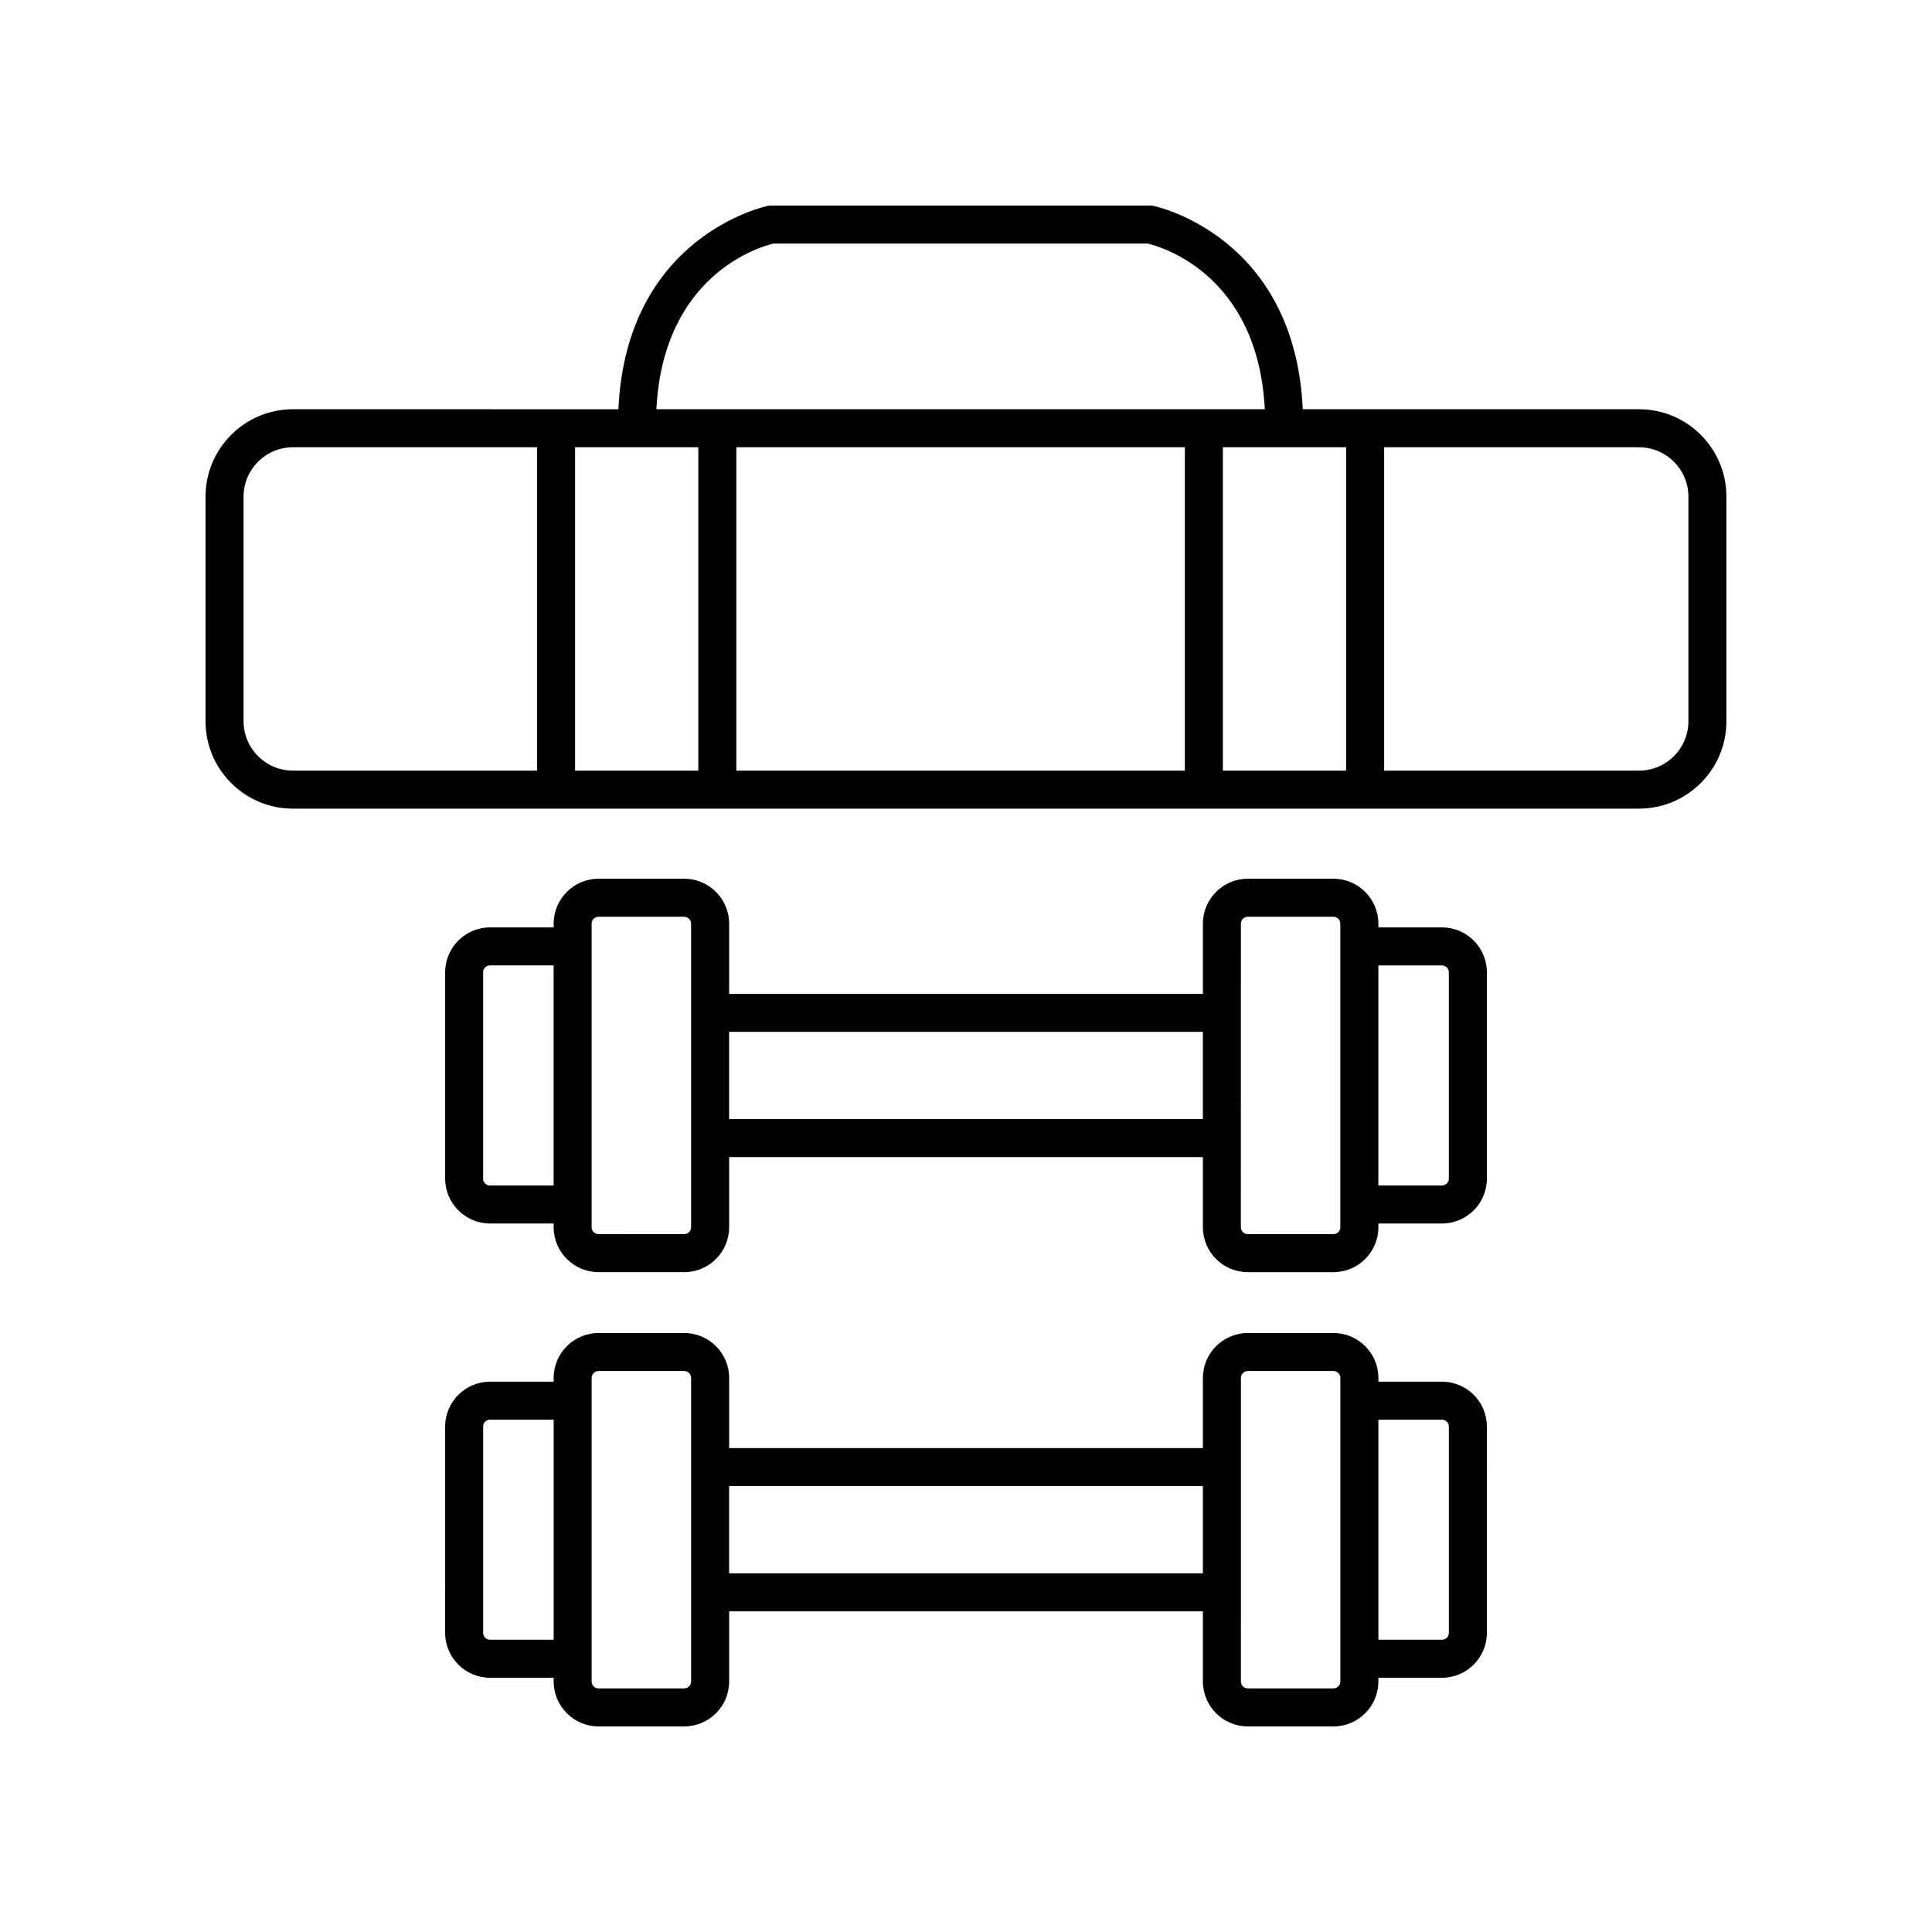
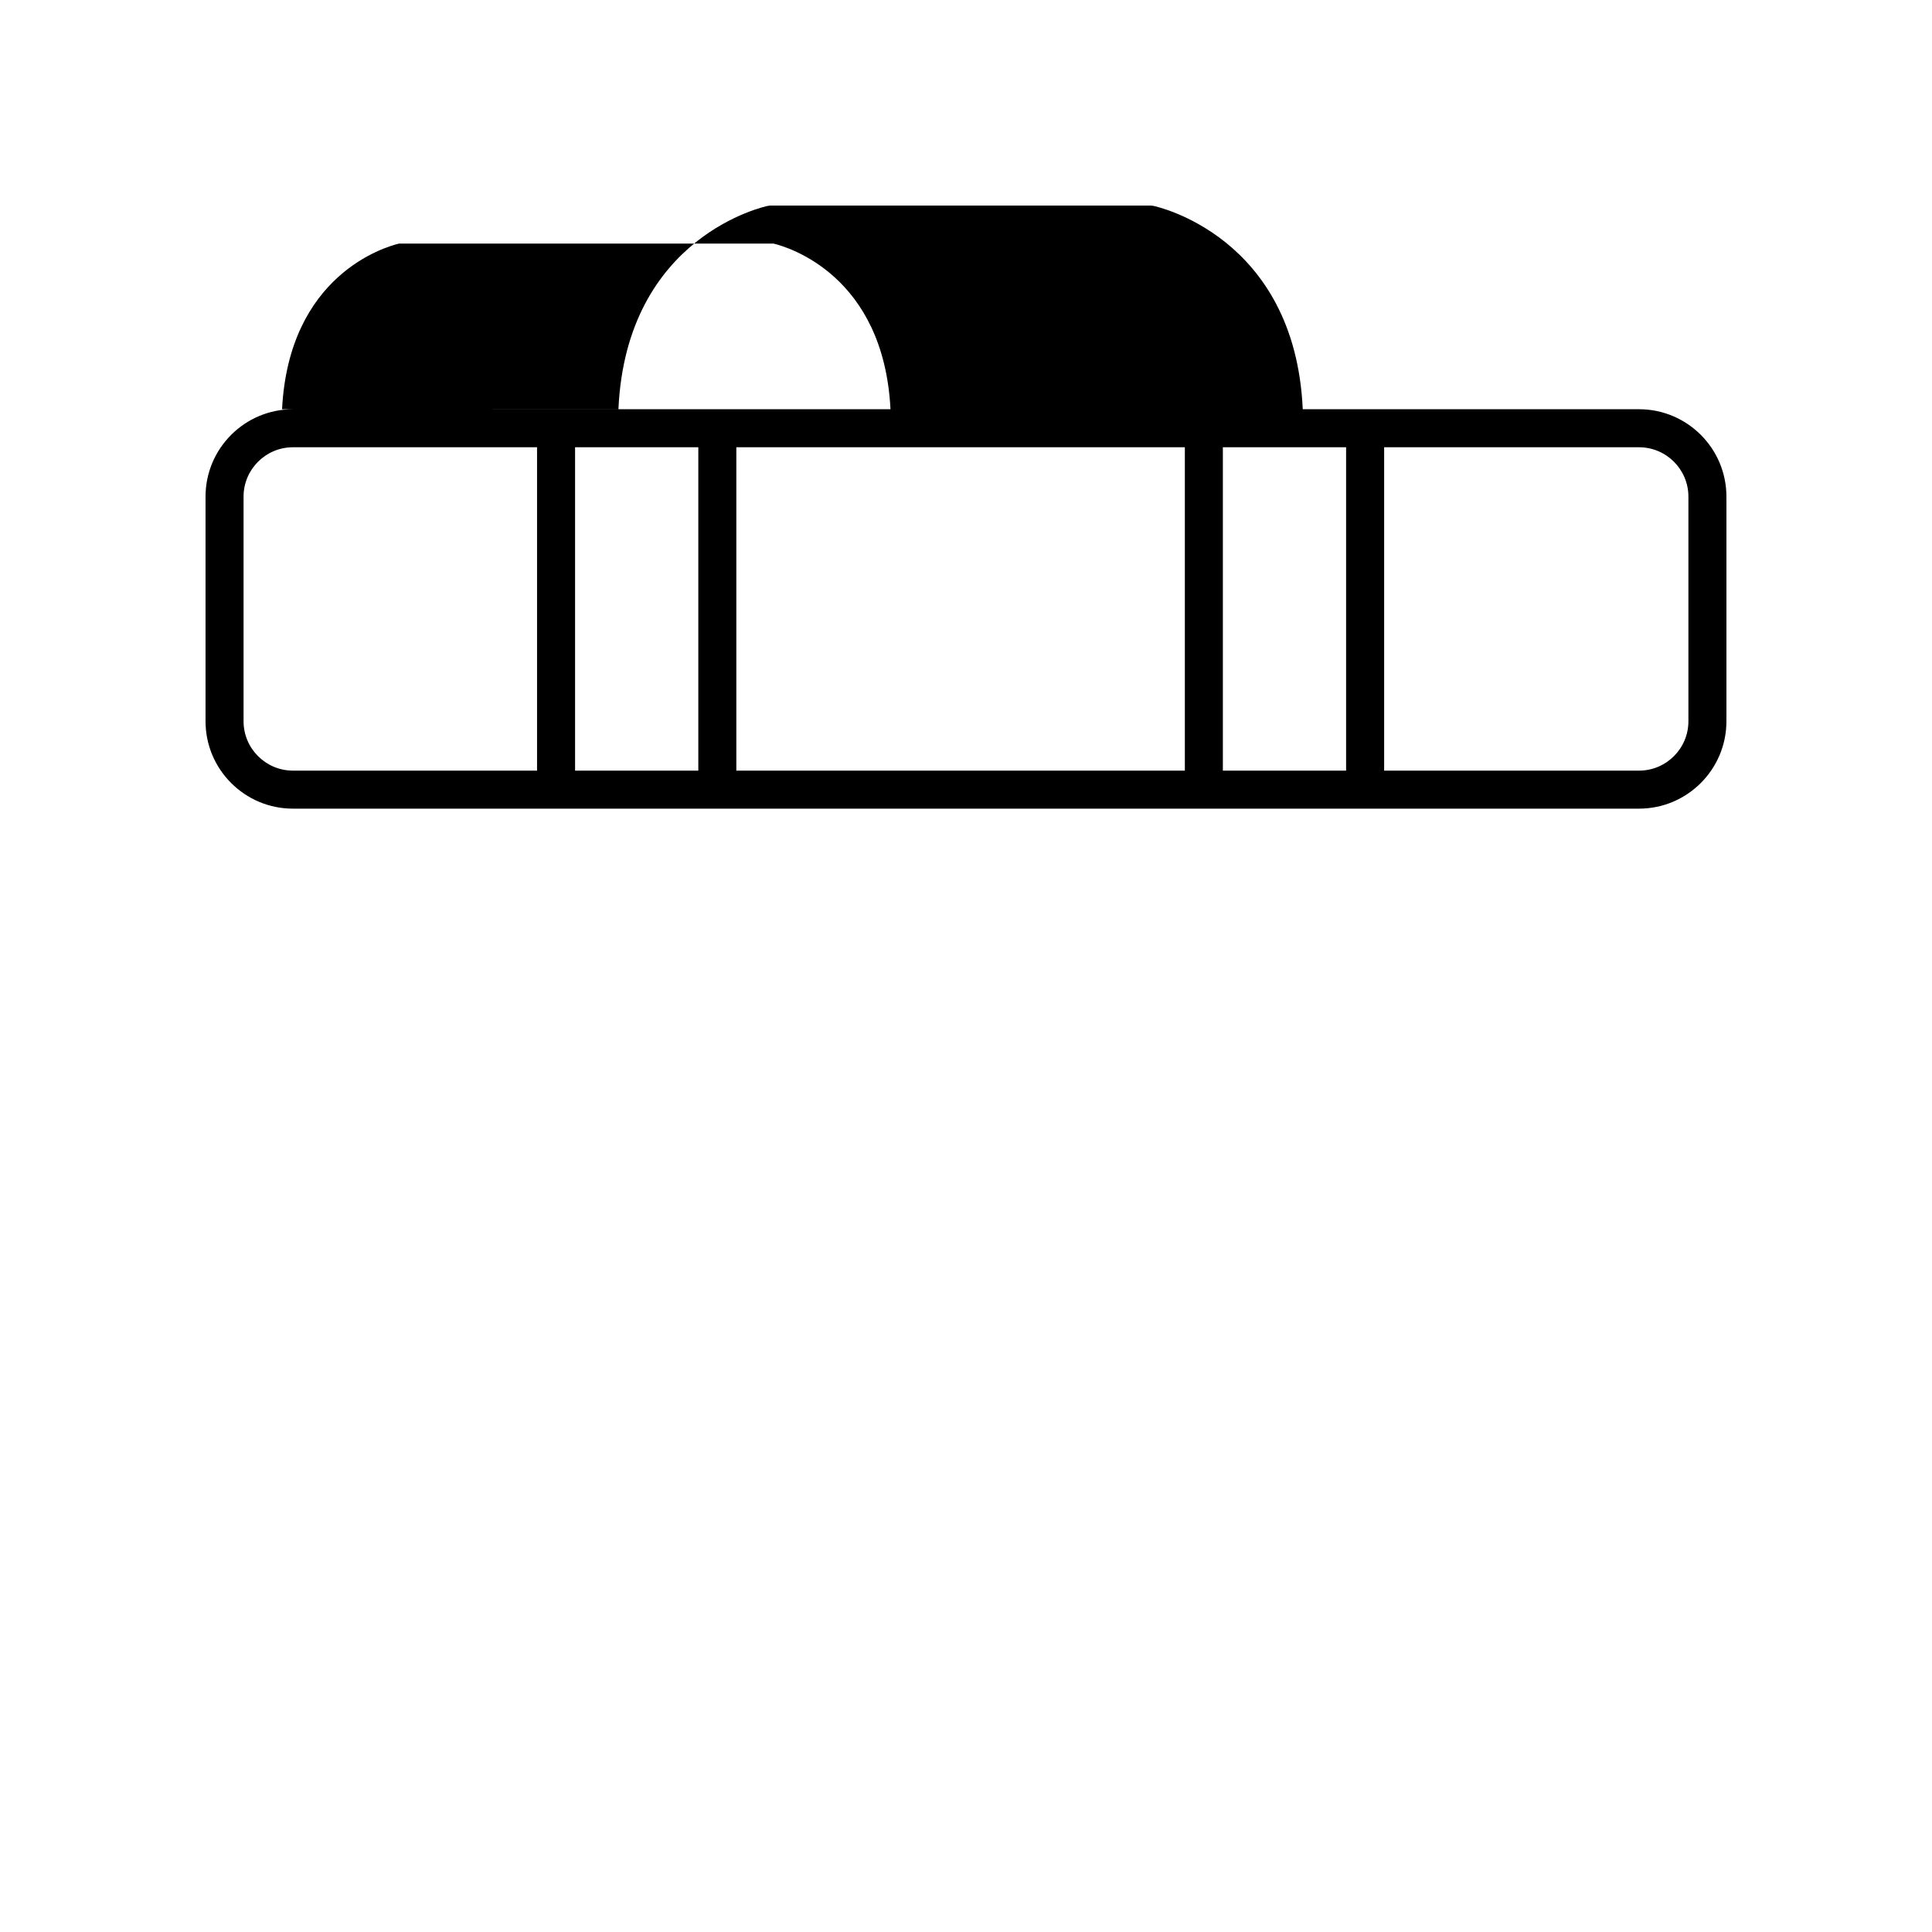
<svg xmlns="http://www.w3.org/2000/svg" fill="#000000" width="800px" height="800px" version="1.1" viewBox="144 144 512 512">
  <g>
-     <path d="m221.63 358.3h356.73c12.77 0 23.16-10.391 23.16-23.16v-59.531c0-12.77-10.387-23.16-23.16-23.16l-89.117 0.004c-2.094-46.09-39.207-53.82-39.594-53.895-0.312-0.059-0.625-0.086-0.941-0.086h-100.29c-0.316 0-0.629 0.031-0.941 0.09-0.387 0.074-37.5 7.805-39.59 53.895l-86.262-0.004c-12.77 0-23.156 10.391-23.156 23.16v59.531c0 12.766 10.387 23.156 23.156 23.156zm107.43-95.77v85.695l-32.66-0.004v-85.691zm171.67 0v85.695l-32.66-0.004v-85.691zm-42.734 85.691h-118.86v-85.691h118.86zm133.45-72.609v59.531c0 7.211-5.871 13.082-13.082 13.082l-67.551-0.004v-85.691h67.551c7.215 0 13.082 5.867 13.082 13.082zm-242.48-67.066h99.199c3.762 0.891 29.207 8.344 31.023 43.906h-161.24c1.816-35.613 27.332-43.035 31.02-43.906zm-140.42 67.066c0-7.211 5.871-13.082 13.082-13.082h64.695v85.695l-64.695-0.004c-7.211 0-13.082-5.867-13.082-13.082z" />
-     <path d="m474.68 601.52h22.699c6.562 0 11.902-5.34 11.902-11.902v-0.992h16.855c6.562 0 11.902-5.34 11.902-11.902l0.004-54.668c0-6.562-5.34-11.902-11.902-11.902h-16.855v-0.992c0-6.562-5.34-11.902-11.902-11.902h-22.699c-6.562 0-11.902 5.34-11.902 11.902v18.59h-125.55v-18.59c0-6.562-5.34-11.902-11.902-11.902h-22.699c-6.562 0-11.902 5.34-11.902 11.902v0.992h-16.855c-6.562 0-11.902 5.34-11.902 11.902l-0.004 54.668c0 6.562 5.34 11.902 11.902 11.902h16.855v0.992c0.004 6.562 5.344 11.902 11.906 11.902h22.699c6.562 0 11.902-5.34 11.902-11.902v-18.59l125.55-0.004v18.59c0 6.566 5.34 11.906 11.902 11.906zm51.461-81.293c1.008 0 1.828 0.82 1.828 1.828v54.668c0 1.008-0.82 1.824-1.828 1.824h-16.855v-58.32zm-53.285-11.066c0-1.008 0.82-1.828 1.824-1.828h22.699c1.008 0 1.828 0.82 1.828 1.828v80.453c0 1.008-0.82 1.828-1.828 1.828h-22.699c-1.008 0-1.828-0.82-1.828-1.828zm-198.99 69.387c-1.008 0-1.828-0.82-1.828-1.824v-54.668c0-1.008 0.82-1.828 1.828-1.828h16.855v58.32zm53.285 11.066c0 1.008-0.82 1.828-1.828 1.828h-22.699c-1.008 0-1.828-0.82-1.828-1.828v-80.453c0-1.008 0.82-1.828 1.828-1.828h22.699c1.008 0 1.828 0.82 1.828 1.828zm10.074-28.664v-23.121h125.55v23.121z" />
-     <path d="m538.04 401.67c0-6.562-5.34-11.902-11.902-11.902h-16.855v-0.992c0-6.562-5.34-11.902-11.902-11.902h-22.699c-6.562 0-11.902 5.34-11.902 11.902v18.594h-125.55v-18.594c0-6.562-5.34-11.902-11.902-11.902h-22.699c-6.562 0-11.902 5.34-11.902 11.902v0.992h-16.855c-6.562 0-11.902 5.34-11.902 11.902v54.668c0 6.562 5.34 11.902 11.902 11.902h16.855v0.992c0 6.562 5.34 11.902 11.902 11.902h22.699c6.562 0 11.902-5.34 11.902-11.902v-18.594l125.55 0.004v18.594c0 6.562 5.34 11.902 11.902 11.902h22.699c6.562 0 11.902-5.34 11.902-11.902v-0.992h16.855c6.562 0 11.902-5.34 11.902-11.902zm-264.18 56.496c-1.008 0-1.828-0.82-1.828-1.828v-54.668c0-1.008 0.82-1.828 1.828-1.828h16.855v58.32zm53.285 11.066c0 1.008-0.82 1.824-1.828 1.824l-22.699 0.004c-1.008 0-1.828-0.82-1.828-1.824v-80.461c0-1.008 0.82-1.824 1.828-1.824h22.699c1.008 0 1.828 0.82 1.828 1.824zm10.074-28.668v-23.121h125.55v23.121zm161.98 28.668c0 1.008-0.82 1.824-1.828 1.824h-22.699c-1.008 0-1.828-0.82-1.828-1.824l0.004-80.457c0-1.008 0.82-1.828 1.824-1.828h22.699c1.008 0 1.828 0.82 1.828 1.828zm28.762-12.895c0 1.008-0.82 1.828-1.828 1.828h-16.855v-58.32h16.855c1.008 0 1.828 0.82 1.828 1.828z" />
+     <path d="m221.63 358.3h356.73c12.77 0 23.16-10.391 23.16-23.16v-59.531c0-12.77-10.387-23.16-23.16-23.16l-89.117 0.004c-2.094-46.09-39.207-53.82-39.594-53.895-0.312-0.059-0.625-0.086-0.941-0.086h-100.29c-0.316 0-0.629 0.031-0.941 0.09-0.387 0.074-37.5 7.805-39.59 53.895l-86.262-0.004c-12.77 0-23.156 10.391-23.156 23.16v59.531c0 12.766 10.387 23.156 23.156 23.156zm107.43-95.77v85.695l-32.66-0.004v-85.691zm171.67 0v85.695l-32.66-0.004v-85.691zm-42.734 85.691h-118.86v-85.691h118.86zm133.45-72.609v59.531c0 7.211-5.871 13.082-13.082 13.082l-67.551-0.004v-85.691h67.551c7.215 0 13.082 5.867 13.082 13.082zm-242.48-67.066c3.762 0.891 29.207 8.344 31.023 43.906h-161.24c1.816-35.613 27.332-43.035 31.02-43.906zm-140.42 67.066c0-7.211 5.871-13.082 13.082-13.082h64.695v85.695l-64.695-0.004c-7.211 0-13.082-5.867-13.082-13.082z" />
  </g>
</svg>